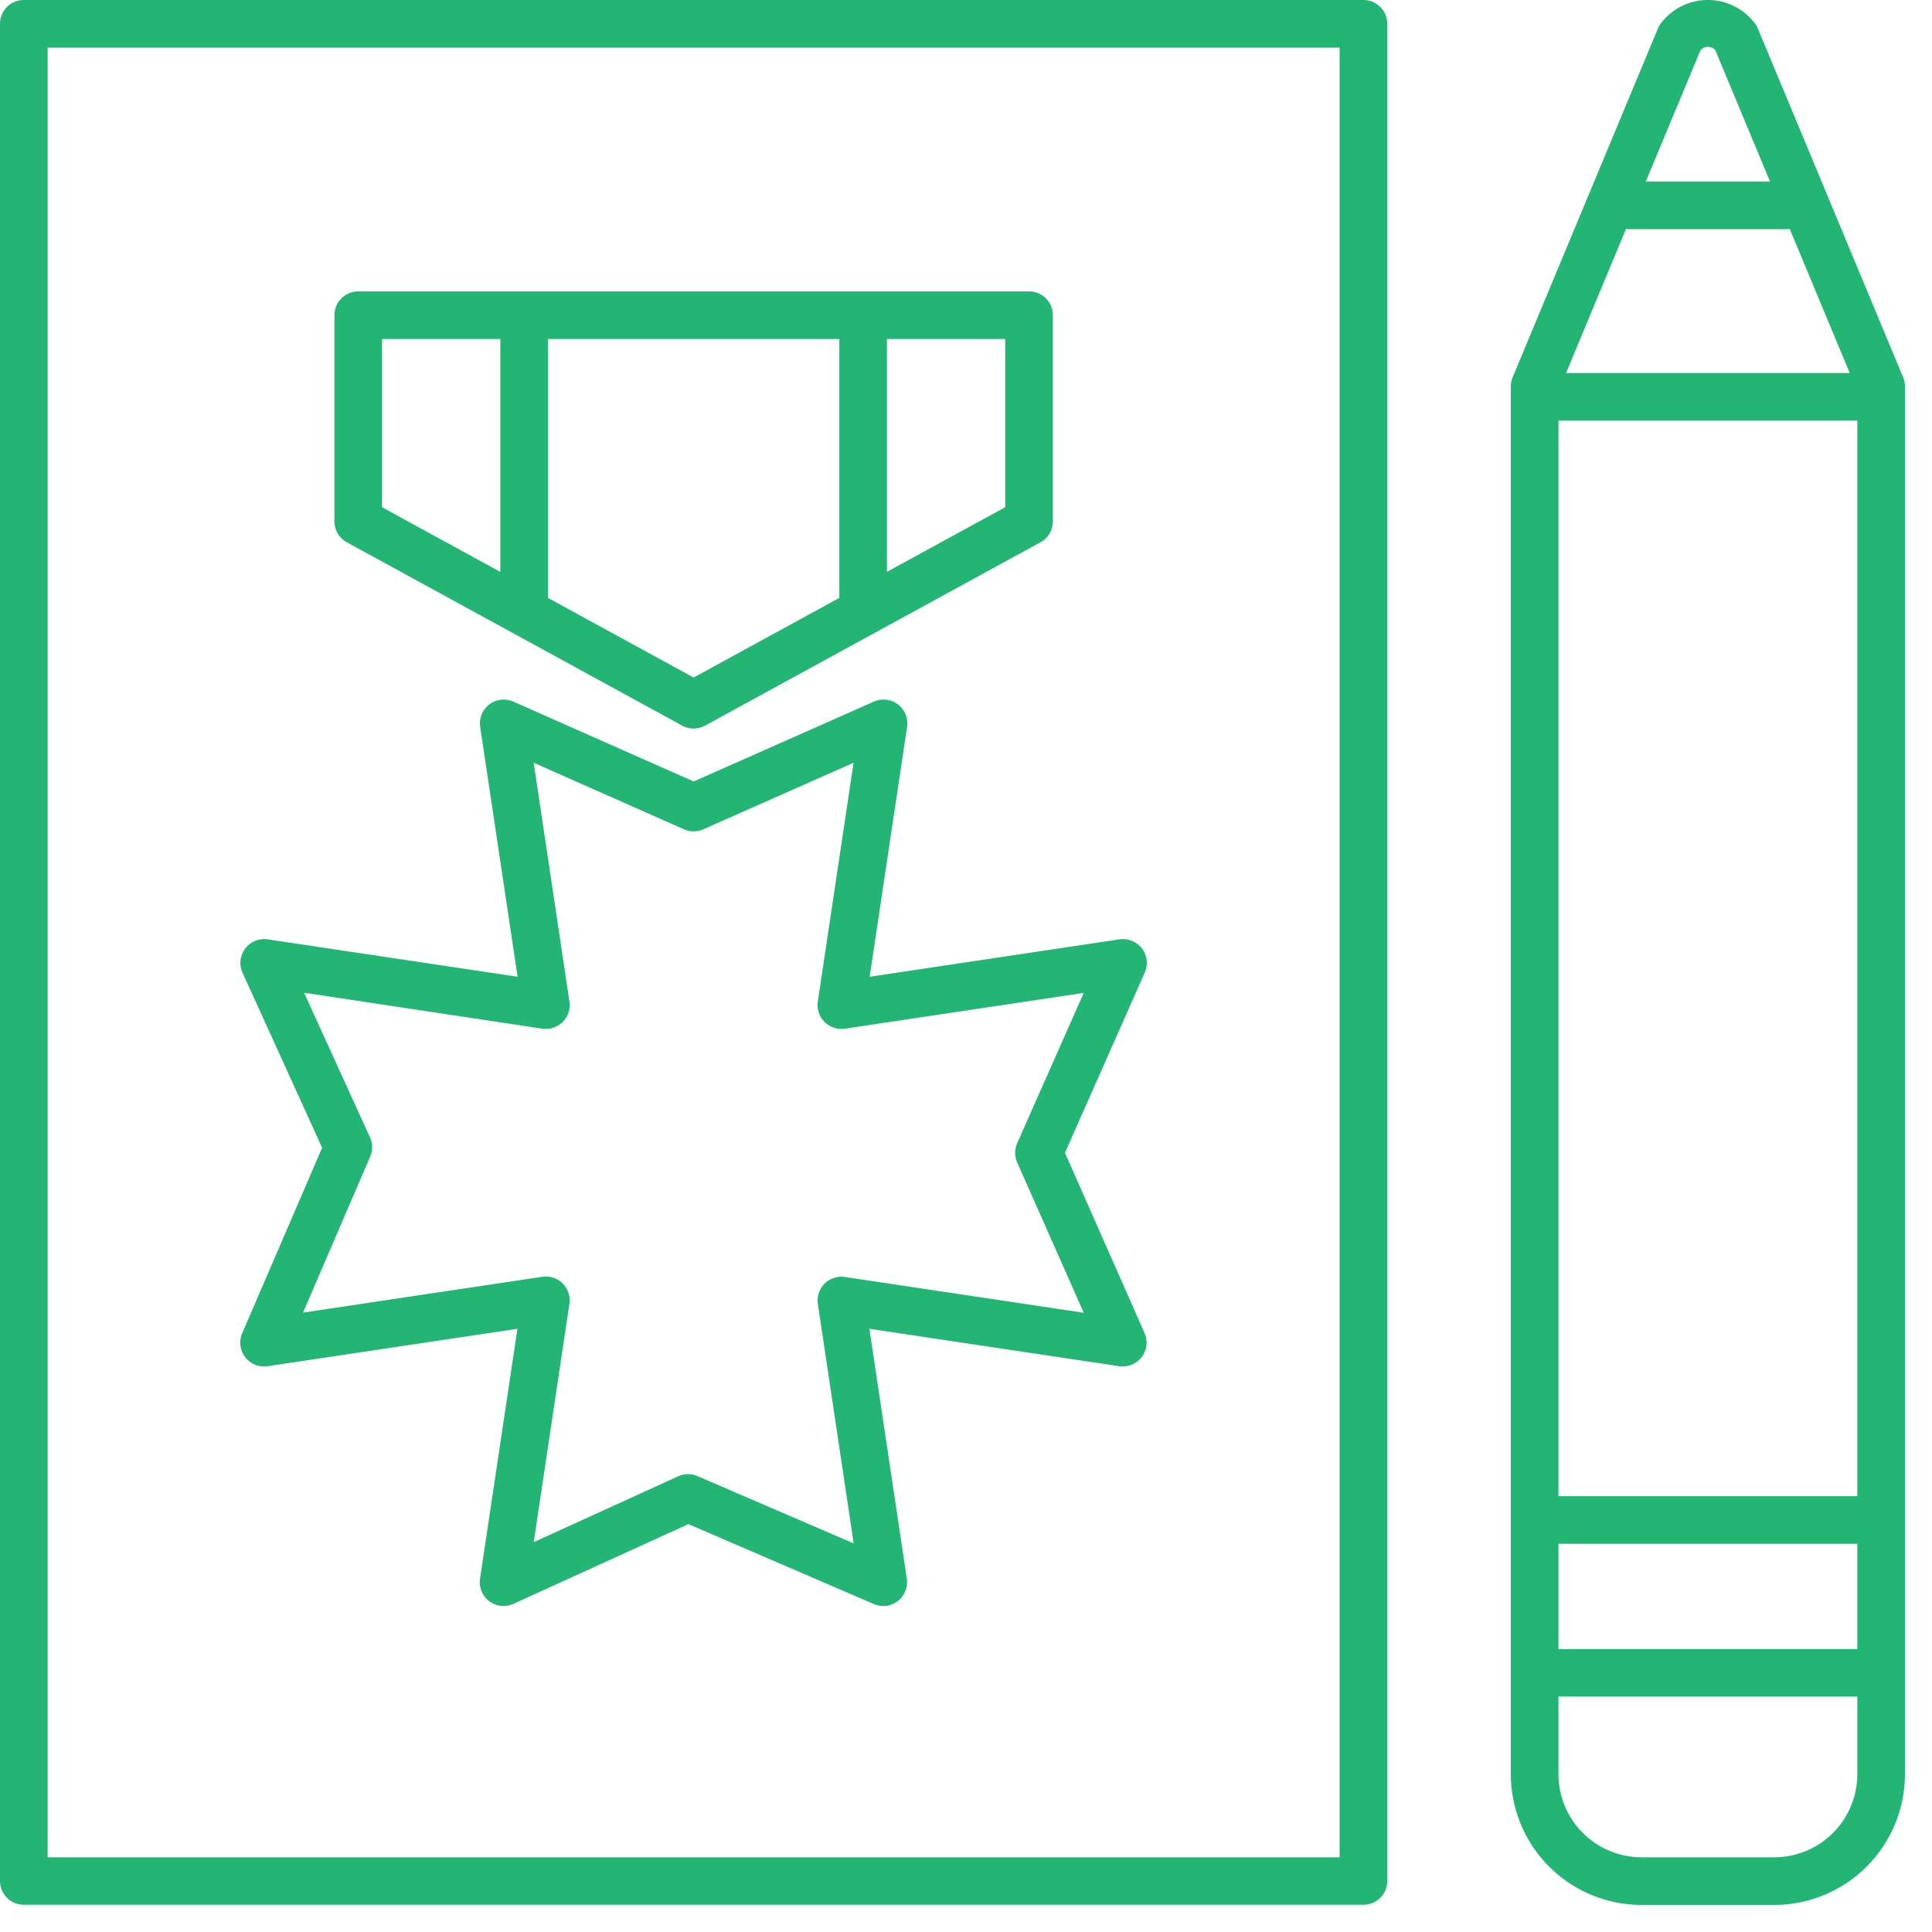
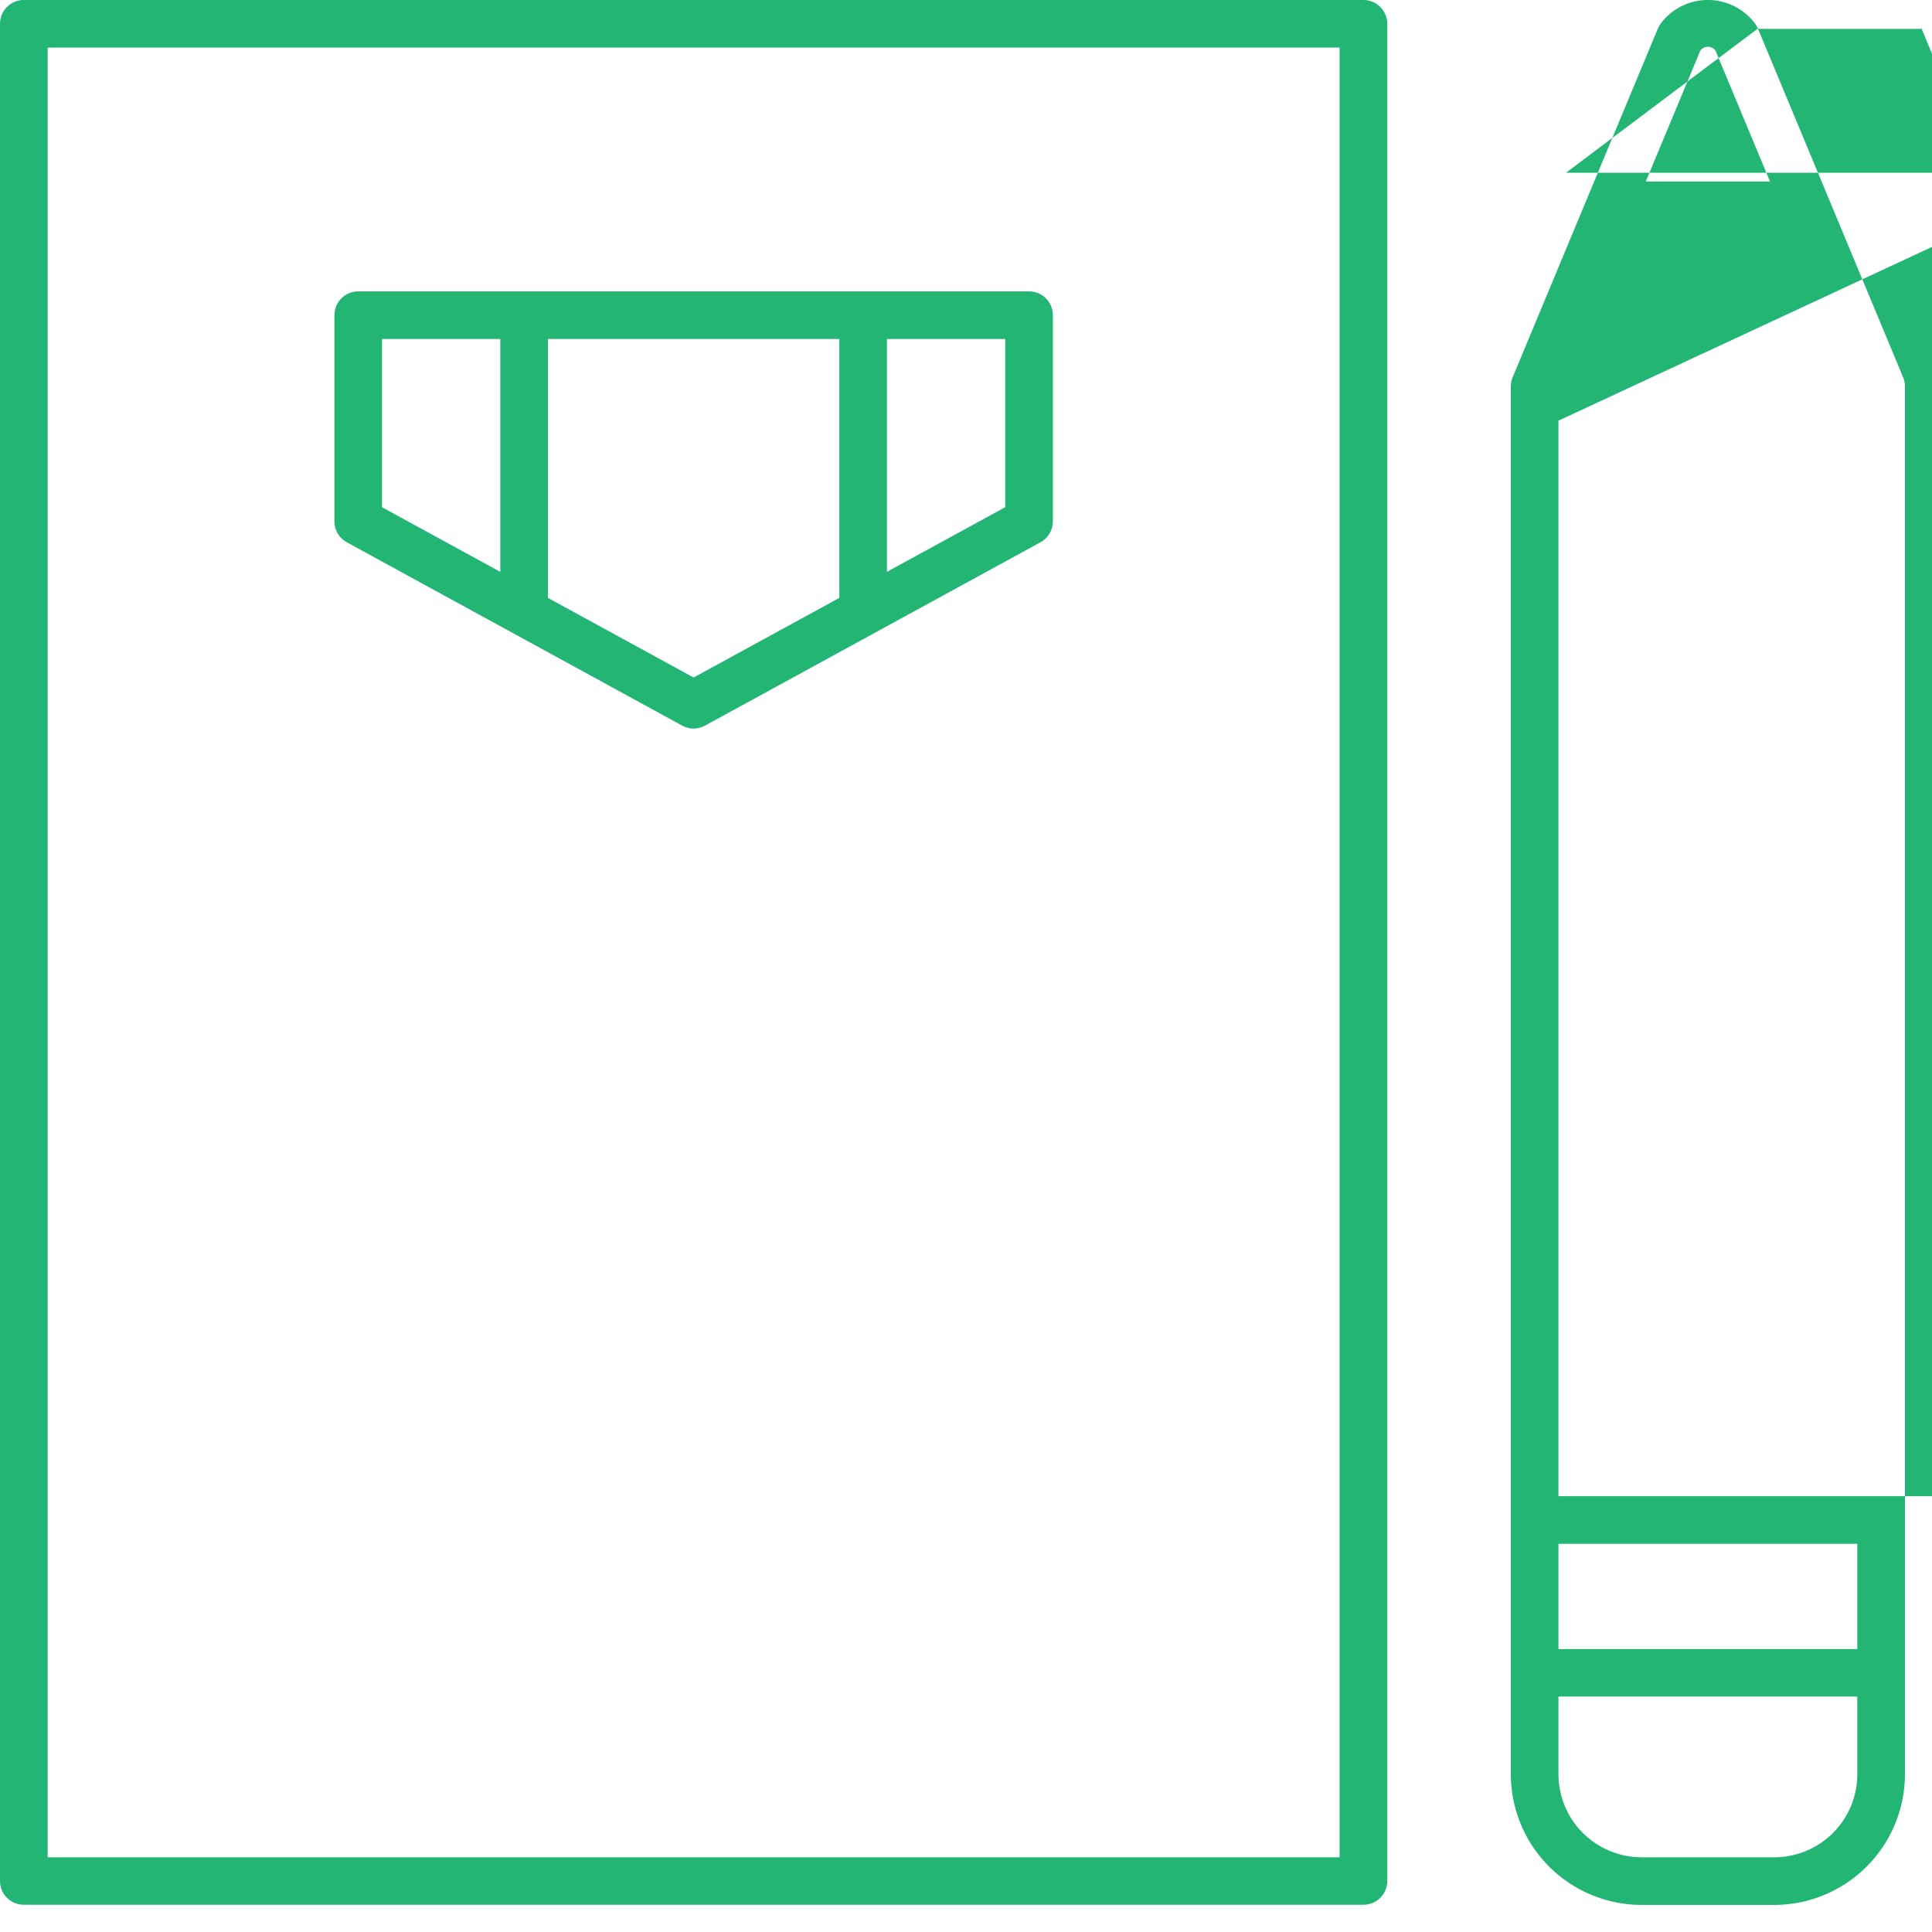
<svg xmlns="http://www.w3.org/2000/svg" width="50" height="50" viewBox="0 0 50 50">
  <g id="Tech_Veterans" data-name="Tech Veterans" transform="translate(-93 -164)">
    <rect id="Rectangle_26" data-name="Rectangle 26" width="50" height="50" transform="translate(93 164)" fill="#c8c8c8" opacity="0" />
    <g id="noun_veteran_2177844" transform="translate(83.111 153.979)">
      <path id="Path_3185" data-name="Path 3185" d="M45.175,10.021H10.505a.616.616,0,0,0-.616.616V58.7a.616.616,0,0,0,.616.616H45.175a.616.616,0,0,0,.616-.616V10.637A.616.616,0,0,0,45.175,10.021Zm-.616,48.067H11.122V11.253H44.558V58.088Z" fill="#22b573" />
-       <path id="Path_3186" data-name="Path 3186" d="M79.732,10.76a.633.633,0,0,0-.078-.135,1.525,1.525,0,0,0-2.432,0,.614.614,0,0,0-.078.135l-3.759,9.026a.617.617,0,0,0-.047.237V55.939A3.386,3.386,0,0,0,76.72,59.32h3.436a3.386,3.386,0,0,0,3.382-3.382V20.023a.617.617,0,0,0-.047-.237Zm-3.412,5.184c.013,0,.024.008.037.008h4.16c.013,0,.025-.007.038-.008l1.554,3.731H74.767Zm5.985,4.963V48.742H74.571V20.908ZM74.571,49.974h7.734V52.7H74.571Zm3.673-38.648a.248.248,0,0,1,.389,0l1.413,3.393H76.831Zm1.912,46.761H76.72a2.152,2.152,0,0,1-2.149-2.149V53.928h7.734v2.011A2.152,2.152,0,0,1,80.156,58.088Z" transform="translate(-24.349 0)" fill="#22b573" />
+       <path id="Path_3186" data-name="Path 3186" d="M79.732,10.76a.633.633,0,0,0-.078-.135,1.525,1.525,0,0,0-2.432,0,.614.614,0,0,0-.078.135l-3.759,9.026a.617.617,0,0,0-.047.237V55.939A3.386,3.386,0,0,0,76.72,59.32h3.436a3.386,3.386,0,0,0,3.382-3.382V20.023a.617.617,0,0,0-.047-.237Zc.013,0,.024.008.037.008h4.16c.013,0,.025-.007.038-.008l1.554,3.731H74.767Zm5.985,4.963V48.742H74.571V20.908ZM74.571,49.974h7.734V52.7H74.571Zm3.673-38.648a.248.248,0,0,1,.389,0l1.413,3.393H76.831Zm1.912,46.761H76.72a2.152,2.152,0,0,1-2.149-2.149V53.928h7.734v2.011A2.152,2.152,0,0,1,80.156,58.088Z" transform="translate(-24.349 0)" fill="#22b573" />
      <path id="Path_3187" data-name="Path 3187" d="M24.253,28.752l8.68,4.745a.618.618,0,0,0,.591,0l8.681-4.745a.617.617,0,0,0,.321-.541V22.875a.616.616,0,0,0-.616-.616H24.549a.616.616,0,0,0-.616.616v5.336A.617.617,0,0,0,24.253,28.752Zm8.976,3.5-3.771-2.061v-6.7H37v6.7Zm8.064-4.408-3.061,1.673V23.491h3.061ZM25.165,23.491h3.061v6.027l-3.061-1.673Z" transform="translate(-5.389 -4.697)" fill="#22b573" />
-       <path id="Path_3188" data-name="Path 3188" d="M22.1,51l-2.068,4.8a.616.616,0,0,0,.657.853l6.466-.968-.968,6.466a.616.616,0,0,0,.865.652l4.527-2.063,4.8,2.068a.606.606,0,0,0,.244.051.616.616,0,0,0,.609-.708l-.968-6.466,6.466.968a.627.627,0,0,0,.581-.236.617.617,0,0,0,.073-.623L41.325,51.13l2.066-4.665a.617.617,0,0,0-.073-.623.625.625,0,0,0-.581-.236l-6.466.968.968-6.465a.616.616,0,0,0-.859-.655L31.715,41.52,27.05,39.454a.616.616,0,0,0-.859.655l.968,6.465-6.466-.968a.617.617,0,0,0-.652.865Zm5.7-3.082a.63.63,0,0,0,.527-.174.616.616,0,0,0,.174-.527l-.925-6.181,3.889,1.722a.611.611,0,0,0,.5,0l3.889-1.722-.925,6.181a.616.616,0,0,0,.174.527.629.629,0,0,0,.527.174l6.181-.926-1.722,3.889a.619.619,0,0,0,0,.5l1.722,3.889-6.181-.926a.616.616,0,0,0-.7.7l.927,6.195L31.82,59.5a.615.615,0,0,0-.5,0l-3.743,1.706.923-6.167a.616.616,0,0,0-.7-.7l-6.194.927,1.738-4.035a.617.617,0,0,0-.005-.5l-1.705-3.743Z" transform="translate(-3.875 -11.275)" fill="#22b573" />
    </g>
  </g>
</svg>